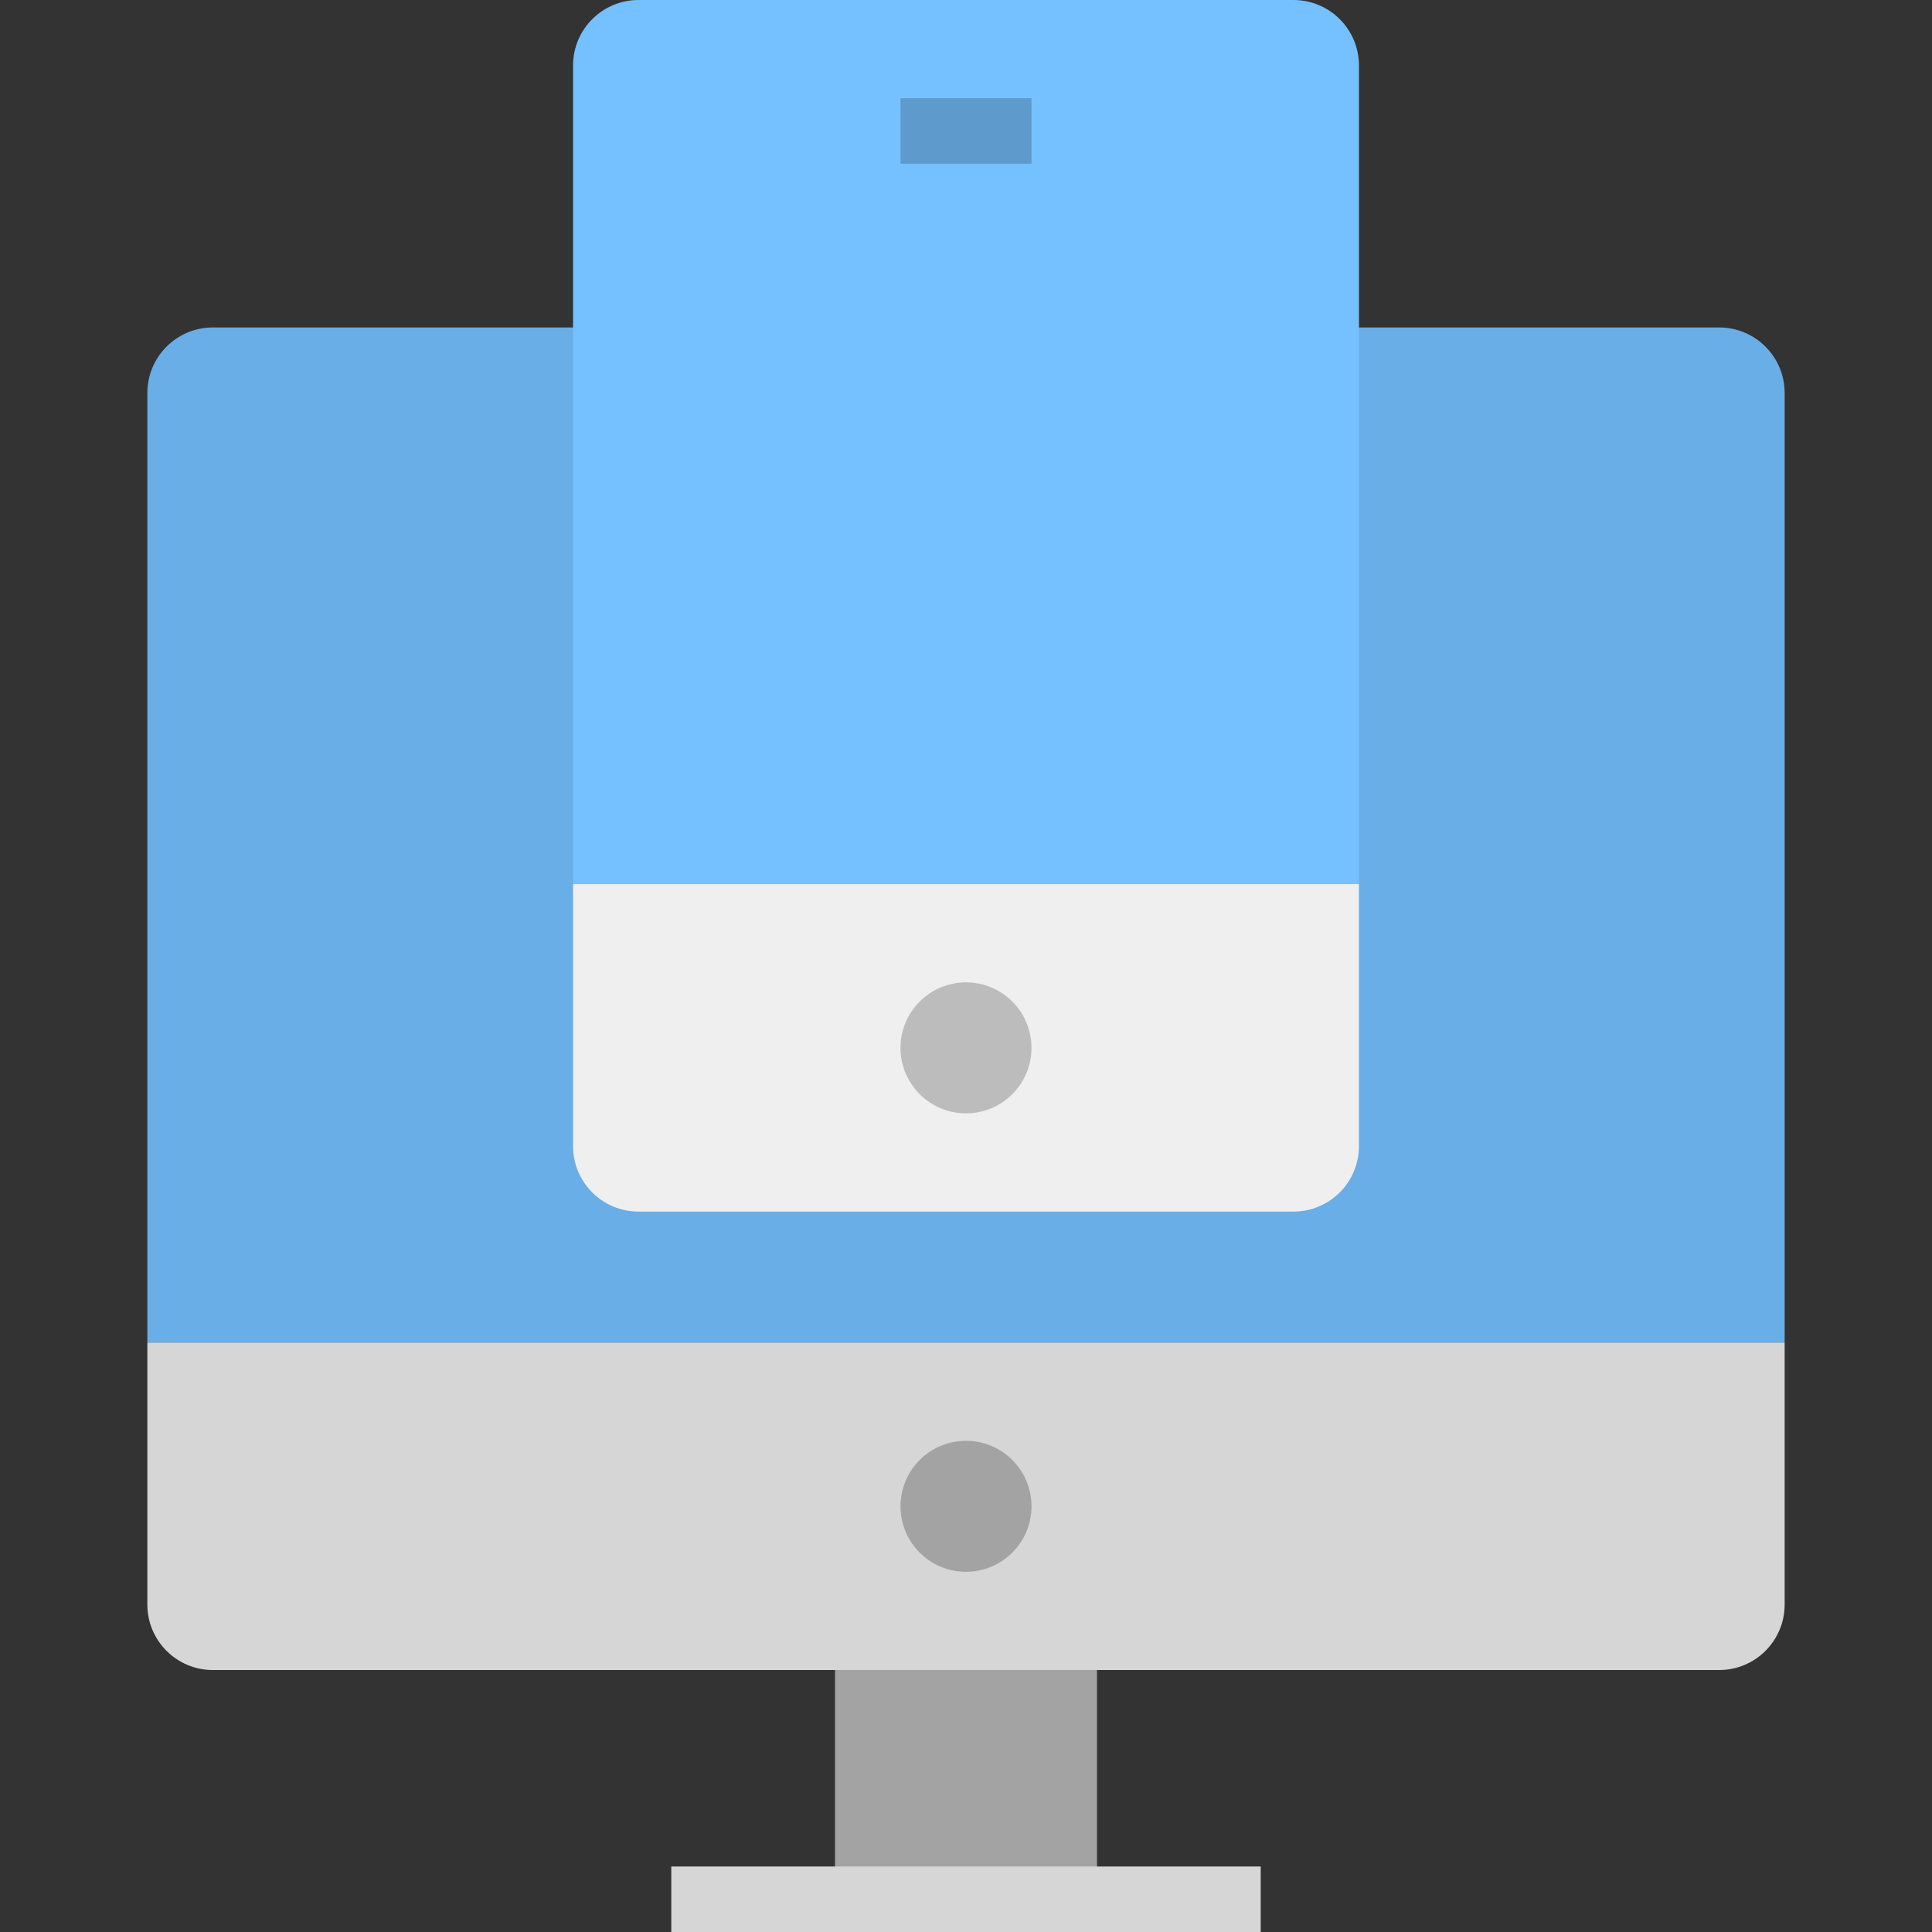
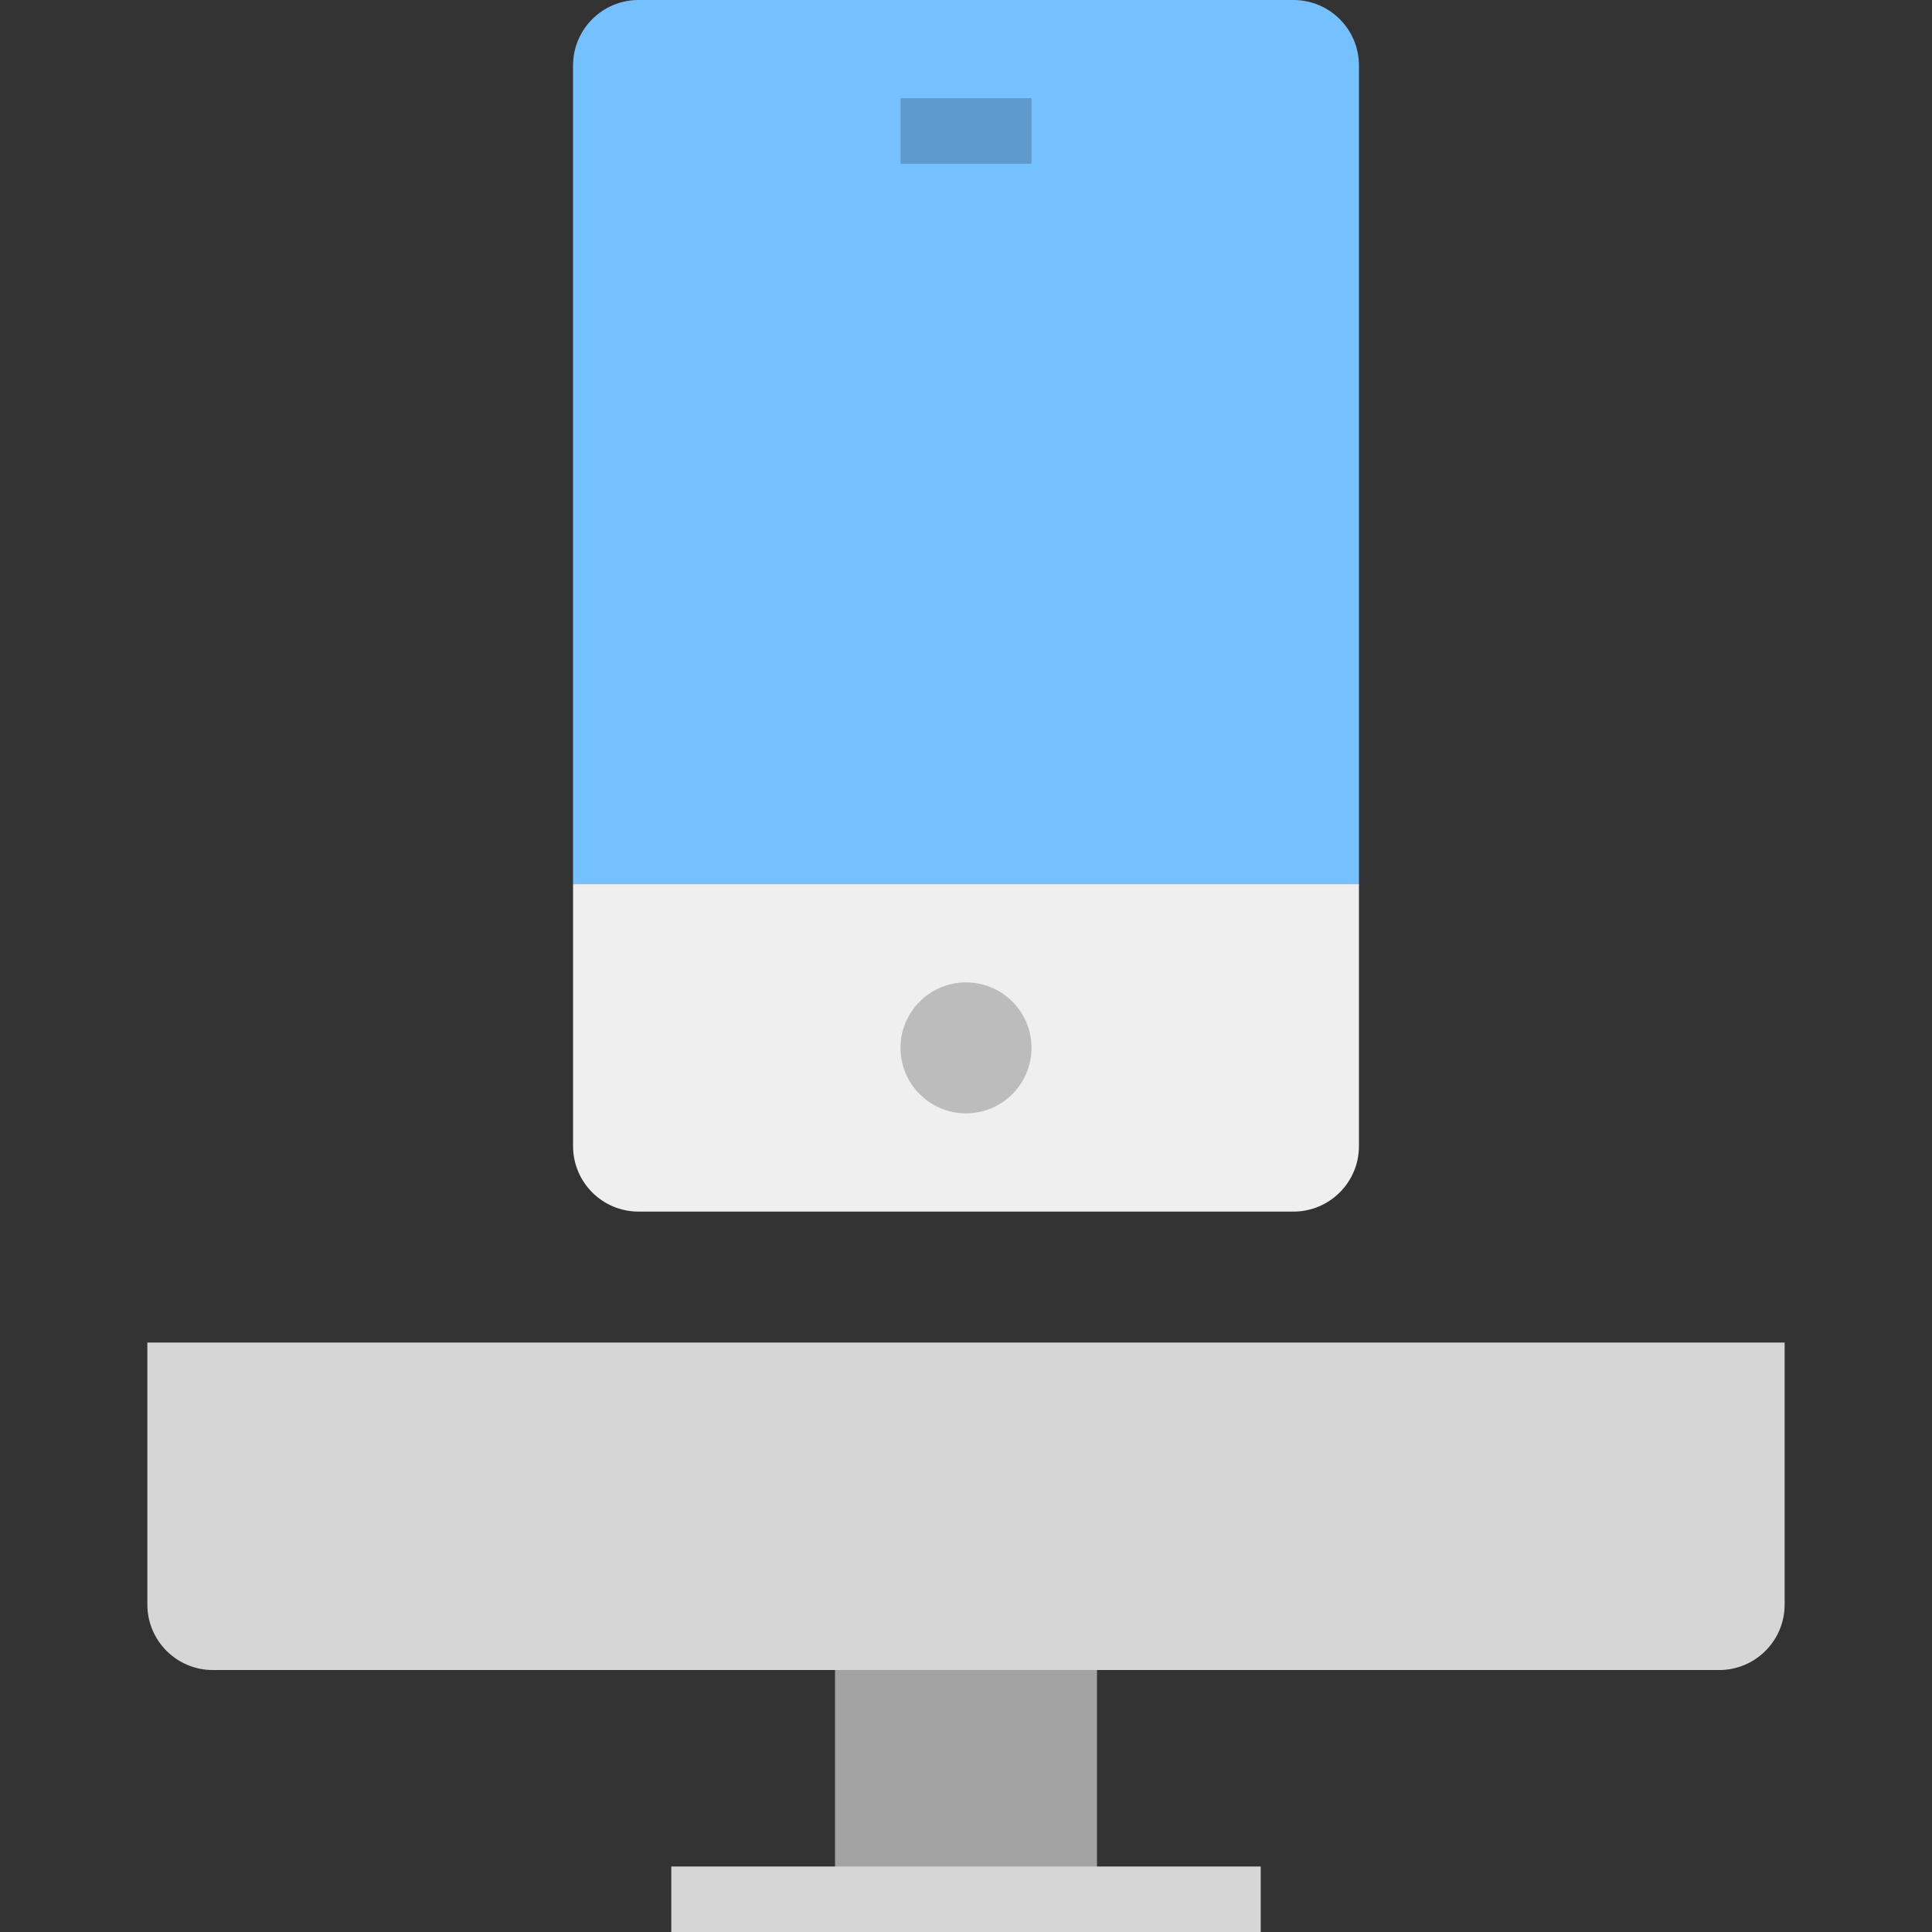
<svg xmlns="http://www.w3.org/2000/svg" height="472pt" viewBox="-36 0 472 472" width="472pt">
  <rect x="-36" y="0" width="472" height="472" fill="#333333" stroke="none" />
-   <path d="m16 80h368c8.836 0 16 7.164 16 16v232h-400v-232c0-8.836 7.164-16 16-16zm0 0" fill="#69aee6" />
  <path d="m0 328h400v64c0 8.836-7.164 16-16 16h-368c-8.836 0-16-7.164-16-16zm0 0" fill="#d6d6d6" />
  <path d="m168 408h64v56h-64zm0 0" fill="#a3a3a3" />
-   <path d="m216 368c0 8.836-7.164 16-16 16s-16-7.164-16-16 7.164-16 16-16 16 7.164 16 16zm0 0" fill="#a3a3a3" />
  <path d="m128 456h144v16h-144zm0 0" fill="#d6d6d6" />
  <path d="m120 0h160c8.836 0 16 7.164 16 16v200h-192v-200c0-8.836 7.164-16 16-16zm0 0" fill="#75c1ff" />
  <path d="m104 216h192v64c0 8.836-7.164 16-16 16h-160c-8.836 0-16-7.164-16-16zm0 0" fill="#efefef" />
  <path d="m216 256c0 8.836-7.164 16-16 16s-16-7.164-16-16 7.164-16 16-16 16 7.164 16 16zm0 0" fill="#bcbcbc" />
  <path d="m184 24h32v16h-32zm0 0" fill="#5e9acc" />
</svg>